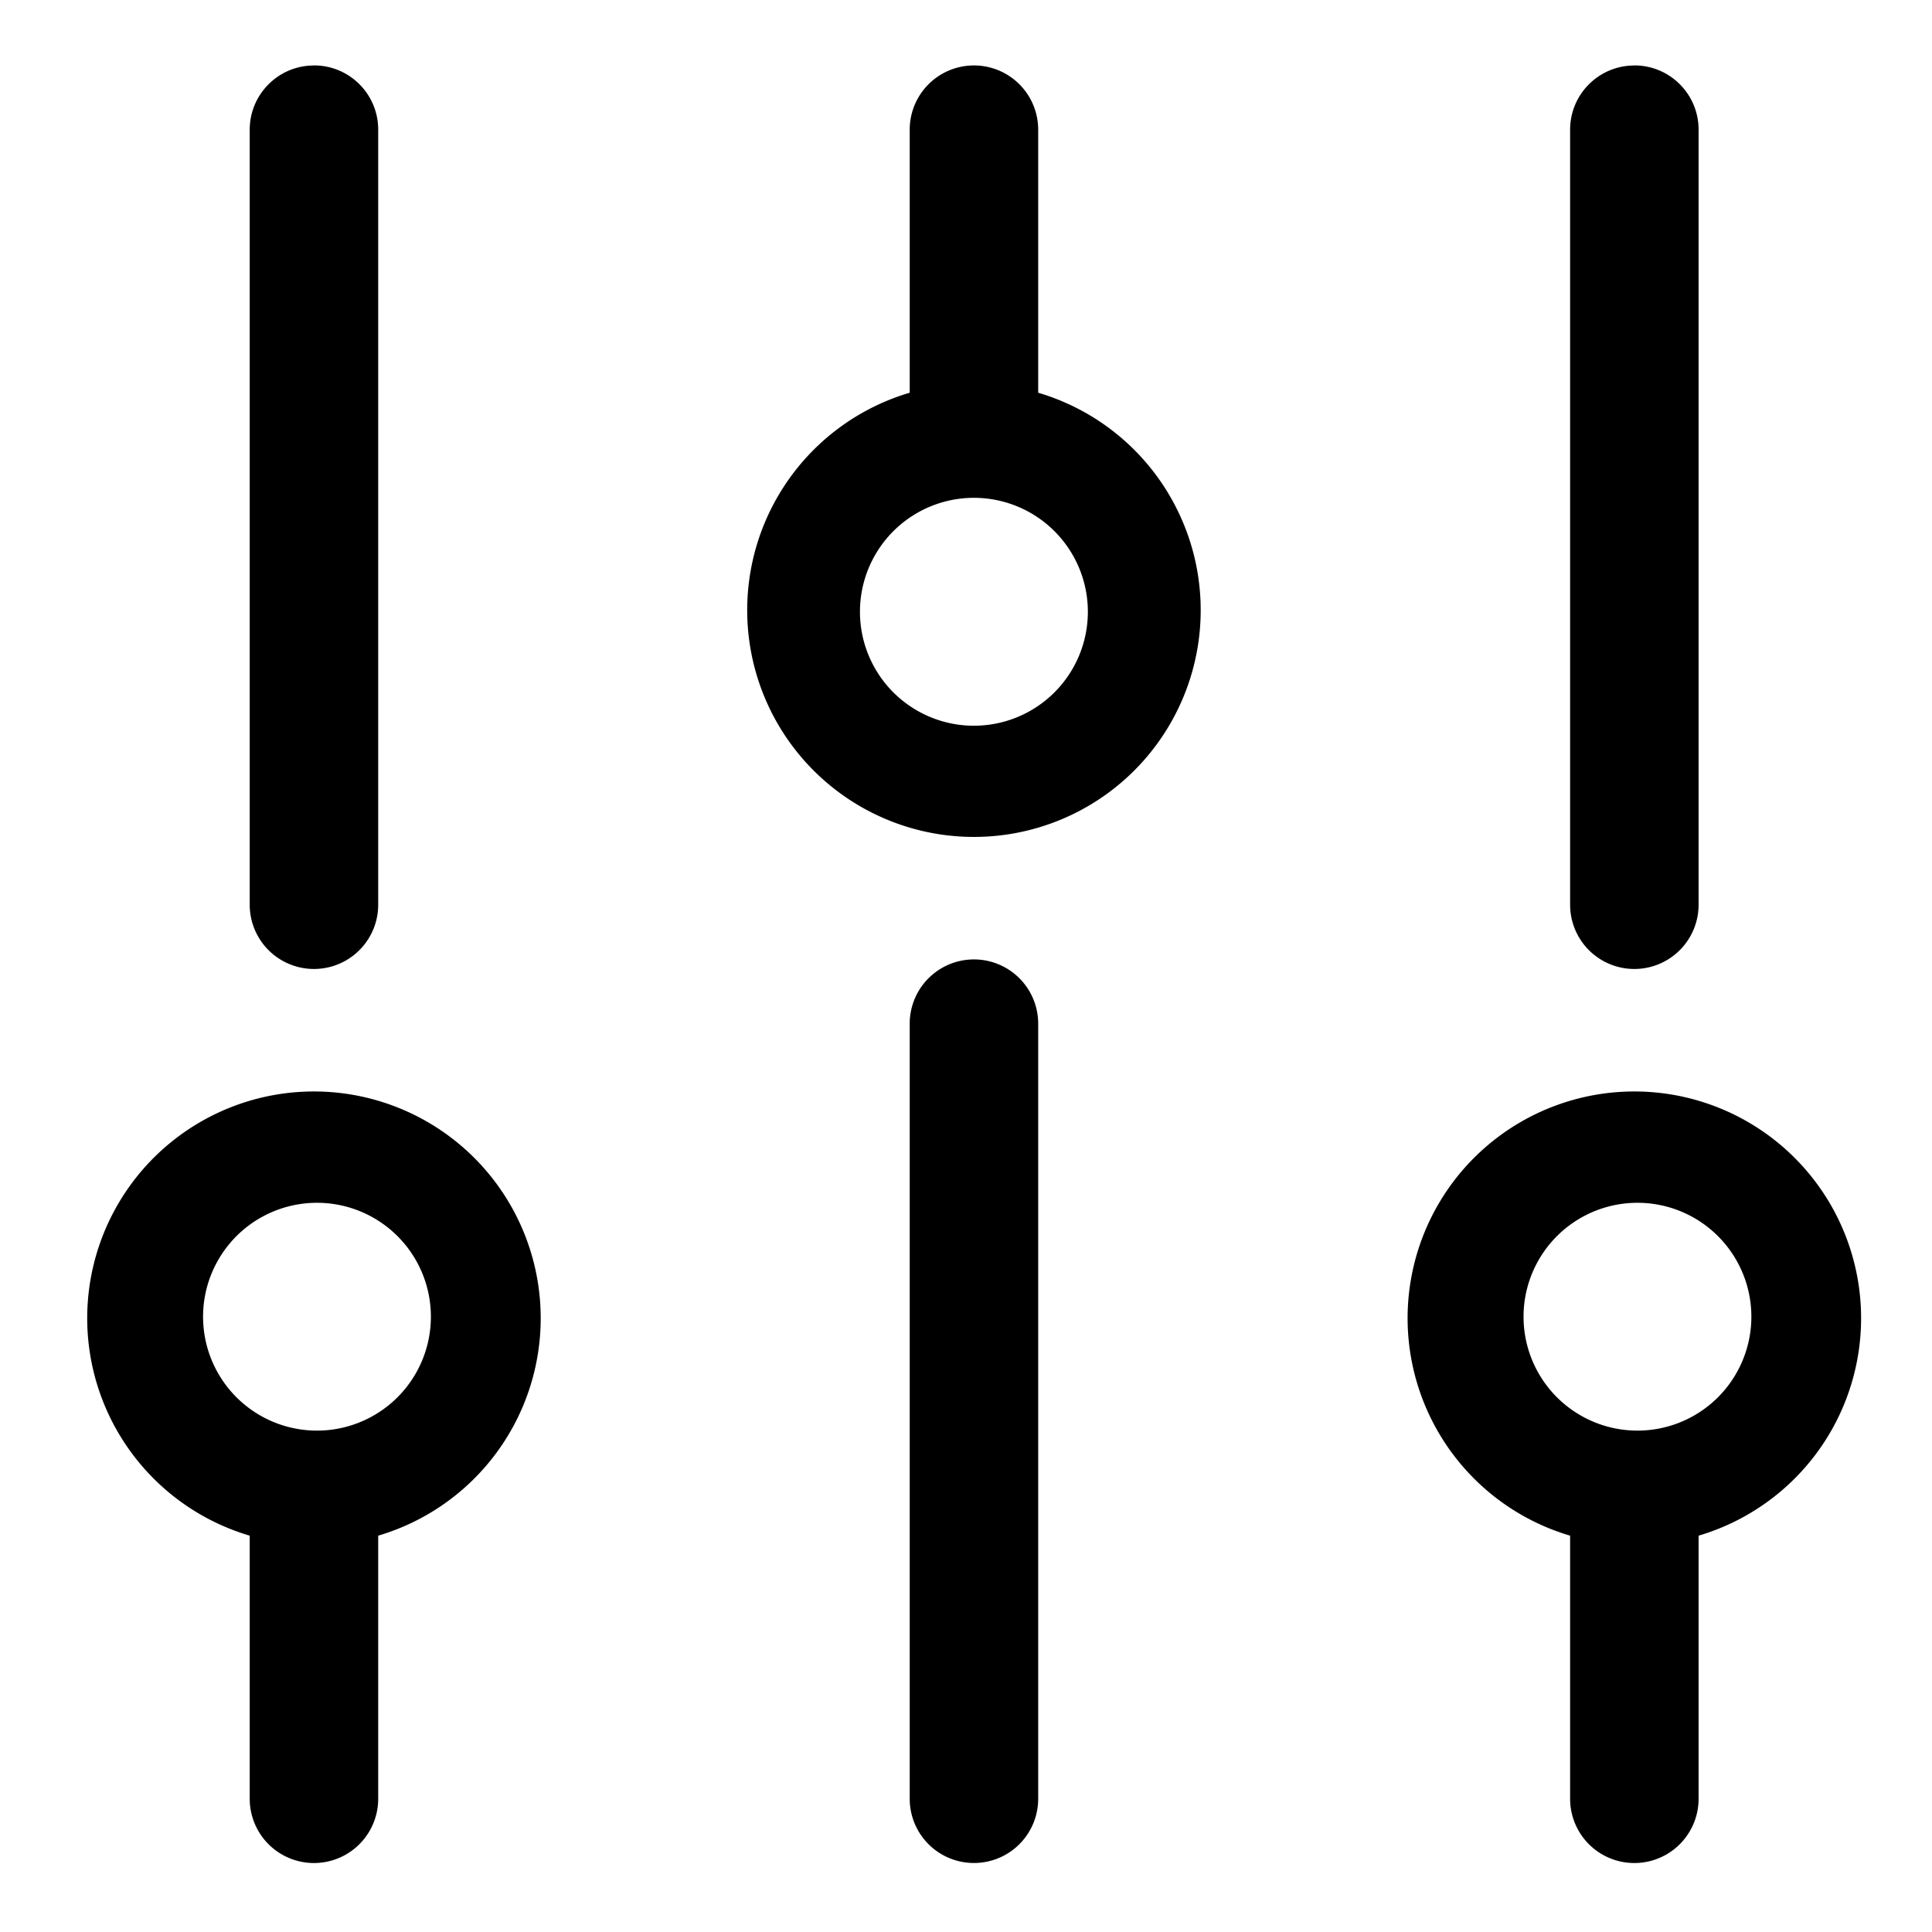
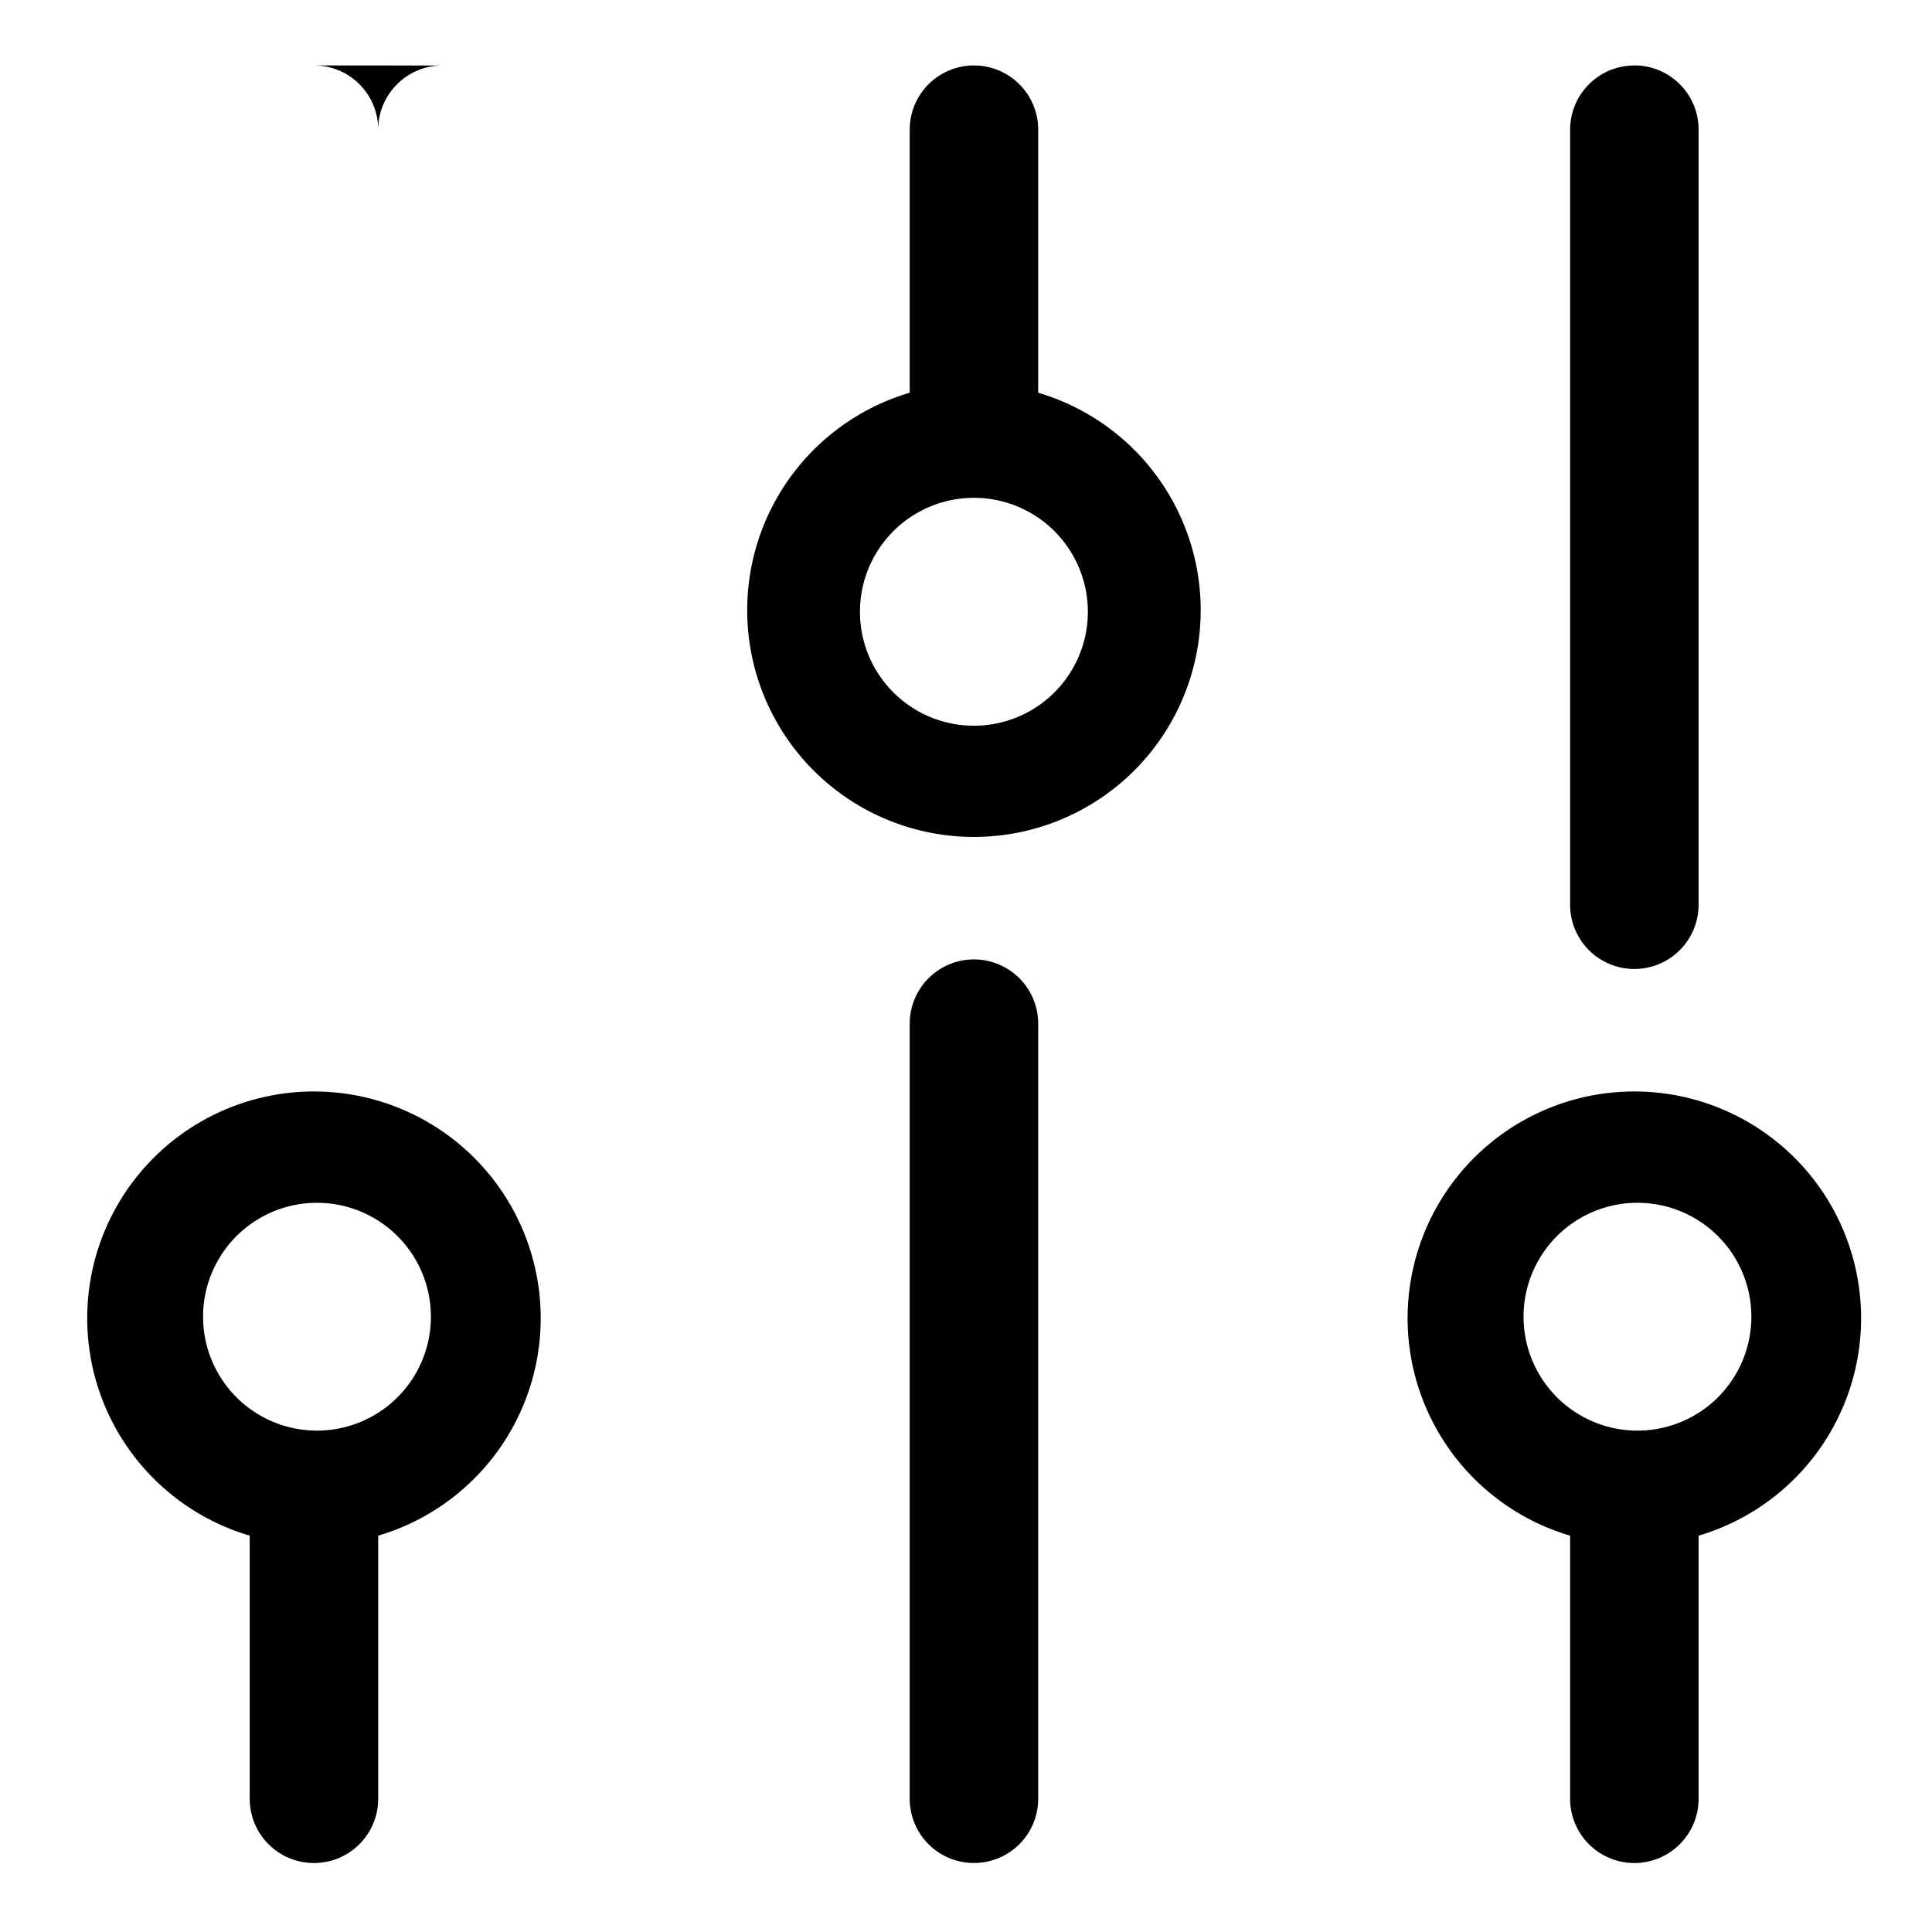
<svg xmlns="http://www.w3.org/2000/svg" xmlns:ns1="http://www.inkscape.org/namespaces/inkscape" xmlns:ns2="http://sodipodi.sourceforge.net/DTD/sodipodi-0.dtd" width="15mm" height="15mm" viewBox="0 0 15 15" version="1.1" id="svg5" xml:space="preserve" ns1:version="1.2.2 (b0a8486541, 2022-12-01)" ns2:docname="LGSrack_magazyn_zarzadzanie.svg">
  <ns2:namedview id="namedview7" pagecolor="#ffffff" bordercolor="#666666" borderopacity="1.0" ns1:showpageshadow="2" ns1:pageopacity="0.0" ns1:pagecheckerboard="0" ns1:deskcolor="#d1d1d1" ns1:document-units="mm" showgrid="false" showguides="true" ns1:zoom="2.3786088" ns1:cx="-126.54456" ns1:cy="31.741243" ns1:window-width="3440" ns1:window-height="1308" ns1:window-x="0" ns1:window-y="27" ns1:window-maximized="1" ns1:current-layer="g2917" />
  <defs id="defs2">
    <style id="style2886">
      .cls-1 {
        fill: none;
      }
    </style>
    <style id="style4507">.cls-1{fill:#000000;}.cls-2{fill:none;}</style>
  </defs>
  <g ns1:label="Warstwa 1" ns1:groupmode="layer" id="layer1" transform="translate(-24.772,-73.137)">
    <g style="fill:#000000" id="g2917" transform="matrix(0.639,0,0,0.639,23.266,71.708)">
-       <path d="m 14.971,7.008 a 2.755,2.755 0 1 1 -1.561,0 V 3.812 a 0.78,0.78 0 0 1 1.561,0 v 3.197 z m 6.463,13.887 a 2.755,2.755 0 1 1 1.561,0 v 3.197 a 0.78,0.78 0 1 1 -1.561,0 z m -16.043,0 a 2.755,2.755 0 1 1 1.561,0 v 3.197 a 0.78,0.78 0 0 1 -1.561,0 z M 6.171,3.031 c 0.432,0 0.781,0.349 0.781,0.78 v 9.418 a 0.78,0.78 0 0 1 -1.561,0 V 3.812 c 0,-0.43 0.349,-0.78 0.78,-0.78 z m 0,16.587 a 1.384,1.384 0 1 0 0,-2.767 1.384,1.384 0 0 0 0,2.767 z M 22.215,3.031 c 0.43,0 0.78,0.349 0.78,0.78 v 9.418 a 0.78,0.78 0 1 1 -1.561,0 V 3.812 c 0,-0.43 0.349,-0.78 0.781,-0.78 z m 0,16.587 a 1.384,1.384 0 1 0 0,-2.767 1.384,1.384 0 0 0 0,2.767 z M 14.19,24.872 A 0.78,0.78 0 0 1 13.41,24.092 V 14.674 a 0.78,0.78 0 0 1 1.561,0 v 9.418 a 0.78,0.78 0 0 1 -0.781,0.78 z m 0,-16.587 a 1.384,1.384 0 1 0 0,2.769 1.384,1.384 0 0 0 0,-2.769 z" fill="#000000" id="path4947" style="stroke-width:0.023" />
+       <path d="m 14.971,7.008 a 2.755,2.755 0 1 1 -1.561,0 V 3.812 a 0.78,0.78 0 0 1 1.561,0 v 3.197 z m 6.463,13.887 a 2.755,2.755 0 1 1 1.561,0 v 3.197 a 0.78,0.78 0 1 1 -1.561,0 z m -16.043,0 a 2.755,2.755 0 1 1 1.561,0 v 3.197 a 0.78,0.78 0 0 1 -1.561,0 z M 6.171,3.031 c 0.432,0 0.781,0.349 0.781,0.78 v 9.418 V 3.812 c 0,-0.43 0.349,-0.78 0.78,-0.78 z m 0,16.587 a 1.384,1.384 0 1 0 0,-2.767 1.384,1.384 0 0 0 0,2.767 z M 22.215,3.031 c 0.43,0 0.78,0.349 0.78,0.78 v 9.418 a 0.78,0.78 0 1 1 -1.561,0 V 3.812 c 0,-0.43 0.349,-0.78 0.781,-0.78 z m 0,16.587 a 1.384,1.384 0 1 0 0,-2.767 1.384,1.384 0 0 0 0,2.767 z M 14.19,24.872 A 0.78,0.78 0 0 1 13.41,24.092 V 14.674 a 0.78,0.78 0 0 1 1.561,0 v 9.418 a 0.78,0.78 0 0 1 -0.781,0.78 z m 0,-16.587 a 1.384,1.384 0 1 0 0,2.769 1.384,1.384 0 0 0 0,-2.769 z" fill="#000000" id="path4947" style="stroke-width:0.023" />
    </g>
  </g>
</svg>